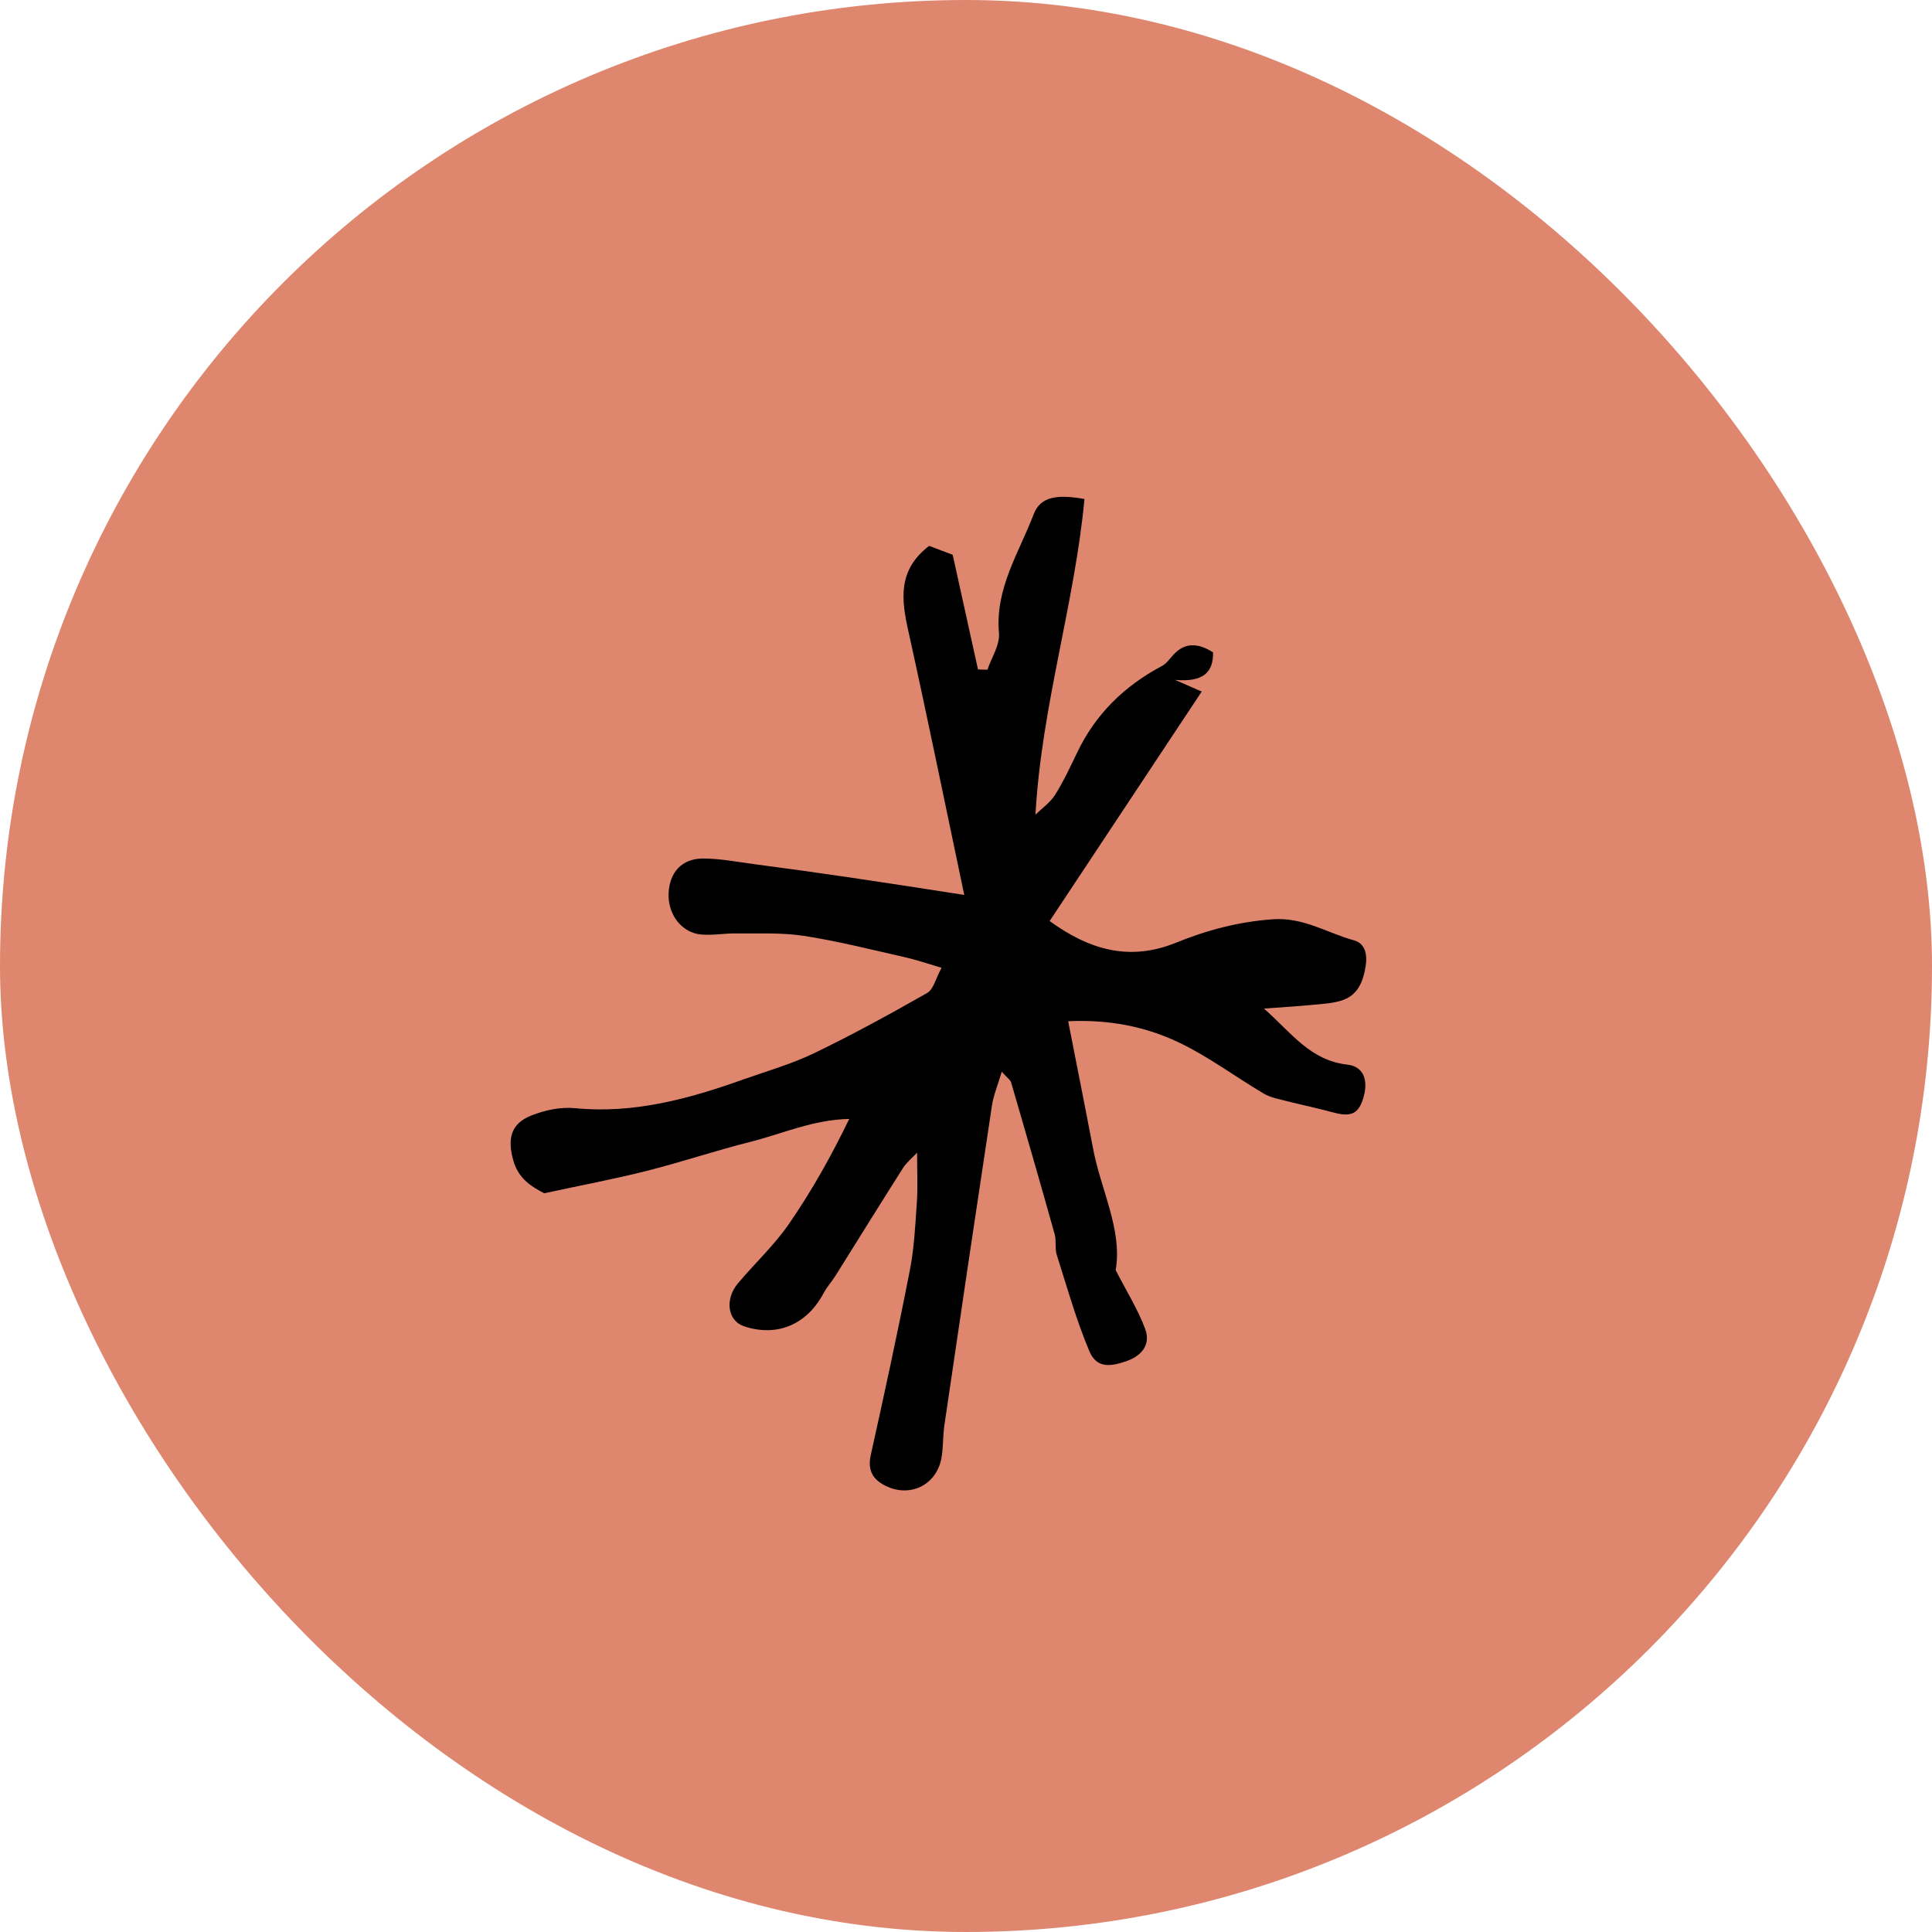
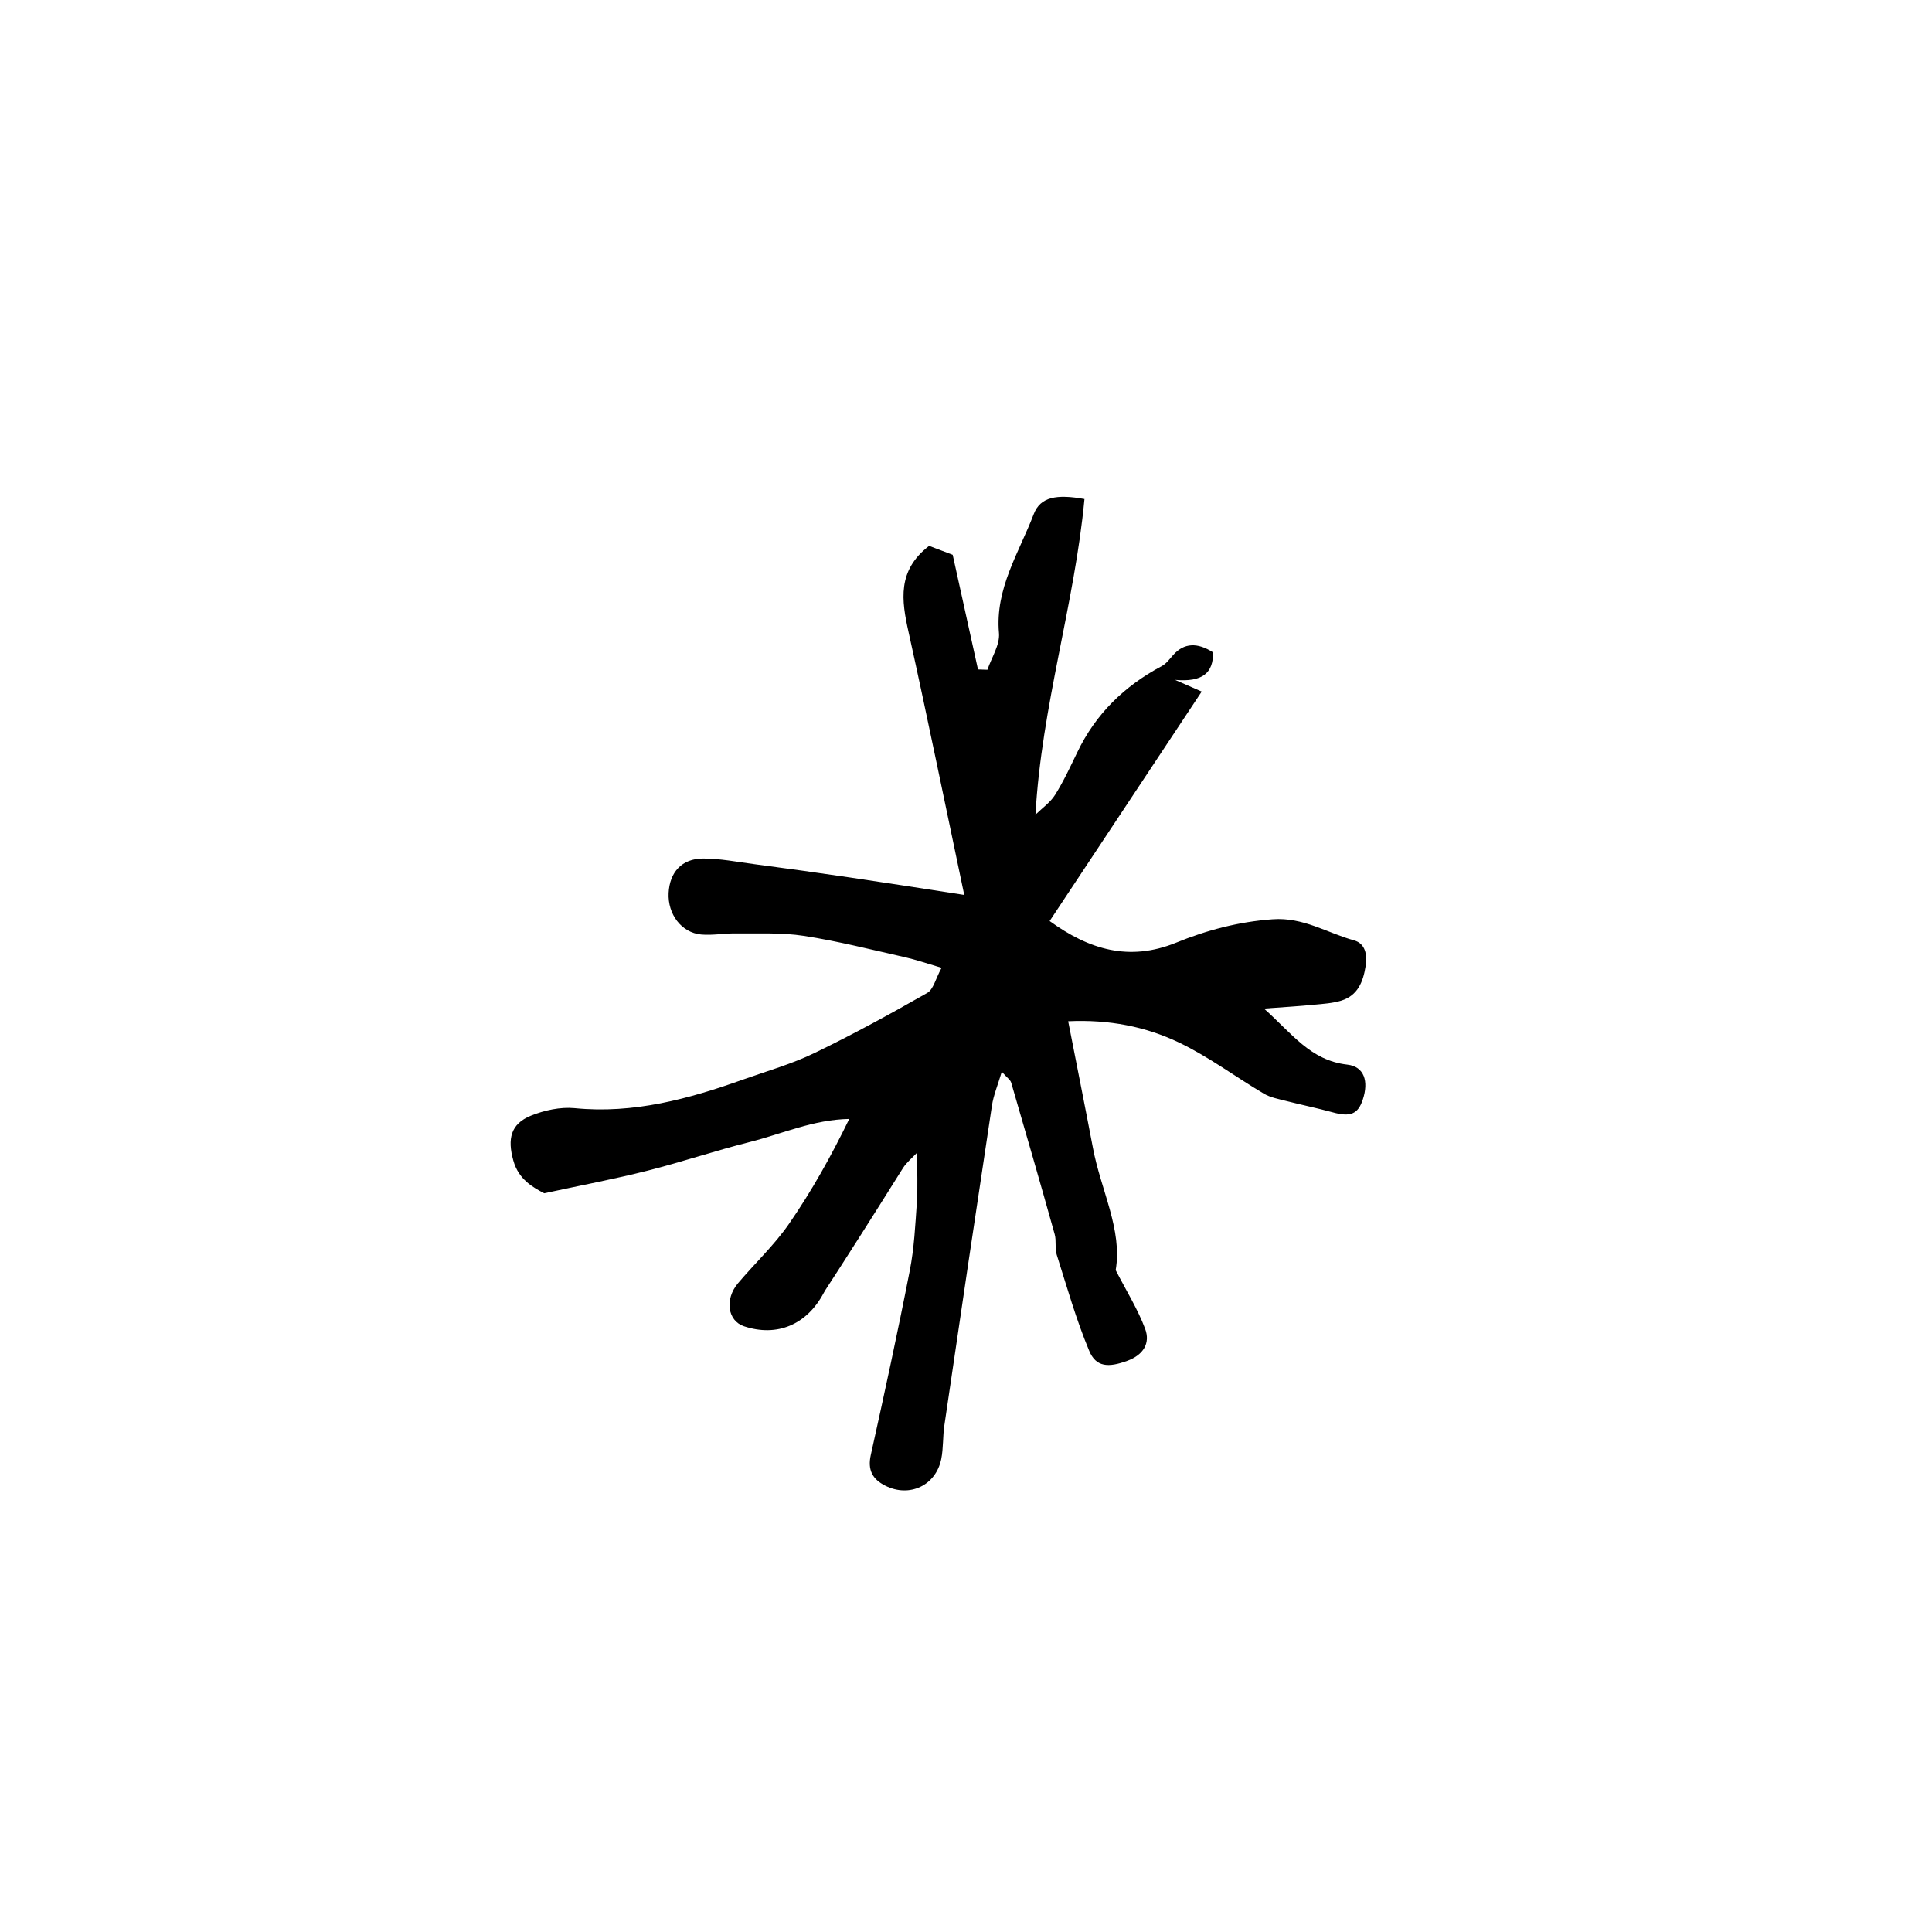
<svg xmlns="http://www.w3.org/2000/svg" width="44" height="44" viewBox="0 0 44 44" fill="none">
-   <rect width="44" height="44" rx="22" fill="#DF866E" />
-   <path d="M21.96 20.381C21.531 18.348 21.129 16.369 20.692 14.396C20.53 13.672 20.431 12.99 21.16 12.432C21.303 12.486 21.487 12.556 21.697 12.635C21.889 13.504 22.081 14.376 22.273 15.246C22.344 15.248 22.416 15.251 22.488 15.253C22.582 14.974 22.774 14.688 22.751 14.419C22.659 13.403 23.209 12.584 23.544 11.705C23.695 11.315 24.066 11.251 24.698 11.365C24.473 13.76 23.721 16.077 23.582 18.553C23.733 18.406 23.918 18.277 24.027 18.105C24.222 17.796 24.375 17.463 24.534 17.134C24.951 16.262 25.606 15.623 26.458 15.17C26.565 15.114 26.642 15 26.726 14.909C26.968 14.643 27.269 14.626 27.627 14.858C27.634 15.322 27.391 15.54 26.762 15.484C27.051 15.611 27.184 15.669 27.368 15.75C26.212 17.496 25.071 19.217 23.905 20.976C24.803 21.628 25.716 21.901 26.78 21.471C27.483 21.184 28.207 20.992 28.985 20.936C29.683 20.885 30.226 21.248 30.84 21.417C31.093 21.488 31.144 21.742 31.101 22.005C31.044 22.363 30.922 22.672 30.546 22.789C30.349 22.849 30.134 22.862 29.924 22.882C29.589 22.915 29.251 22.936 28.786 22.969C29.42 23.531 29.84 24.15 30.684 24.246C31.07 24.289 31.175 24.626 31.037 25.042C30.927 25.377 30.75 25.442 30.354 25.333C30.003 25.237 29.648 25.164 29.297 25.075C29.121 25.029 28.931 24.996 28.78 24.905C28.133 24.522 27.524 24.064 26.849 23.742C26.095 23.382 25.266 23.215 24.327 23.258C24.516 24.226 24.708 25.181 24.89 26.139C25.069 27.1 25.567 28.01 25.409 28.927C25.657 29.409 25.913 29.817 26.079 30.261C26.204 30.593 26.036 30.859 25.675 30.991C25.243 31.15 24.961 31.138 24.805 30.762C24.508 30.053 24.299 29.31 24.066 28.575C24.02 28.431 24.061 28.258 24.02 28.111C23.698 26.958 23.365 25.81 23.03 24.659C23.012 24.593 22.935 24.545 22.815 24.408C22.725 24.71 22.626 24.943 22.59 25.184C22.224 27.607 21.863 30.032 21.508 32.458C21.469 32.714 21.487 32.978 21.436 33.231C21.311 33.834 20.712 34.111 20.165 33.837C19.87 33.69 19.755 33.477 19.832 33.135C20.142 31.738 20.446 30.339 20.72 28.935C20.82 28.426 20.845 27.901 20.881 27.381C20.904 27.026 20.886 26.669 20.886 26.251C20.776 26.37 20.648 26.471 20.564 26.603C20.047 27.417 19.538 28.238 19.026 29.057C18.942 29.189 18.834 29.308 18.76 29.445C18.377 30.169 17.696 30.456 16.944 30.205C16.573 30.081 16.499 29.594 16.806 29.227C17.192 28.77 17.635 28.357 17.972 27.868C18.486 27.123 18.929 26.332 19.341 25.483C18.52 25.498 17.814 25.823 17.077 26.008C16.294 26.205 15.527 26.464 14.744 26.662C13.995 26.852 13.235 26.994 12.393 27.176C12.137 27.039 11.81 26.864 11.69 26.428C11.554 25.939 11.628 25.597 12.091 25.409C12.398 25.285 12.761 25.207 13.084 25.237C14.432 25.371 15.688 25.027 16.931 24.583C17.476 24.39 18.036 24.231 18.553 23.98C19.425 23.559 20.275 23.093 21.116 22.614C21.26 22.533 21.308 22.287 21.444 22.041C21.098 21.939 20.858 21.856 20.61 21.8C19.845 21.628 19.083 21.433 18.308 21.314C17.798 21.235 17.274 21.265 16.755 21.258C16.494 21.255 16.228 21.306 15.969 21.283C15.519 21.242 15.204 20.819 15.227 20.338C15.251 19.864 15.527 19.555 16.01 19.552C16.396 19.552 16.783 19.628 17.166 19.679C17.896 19.775 18.625 19.876 19.351 19.983C20.18 20.105 21.009 20.234 21.958 20.381H21.96Z" fill="black" />
+   <path d="M21.96 20.381C21.531 18.348 21.129 16.369 20.692 14.396C20.53 13.672 20.431 12.99 21.16 12.432C21.303 12.486 21.487 12.556 21.697 12.635C21.889 13.504 22.081 14.376 22.273 15.246C22.344 15.248 22.416 15.251 22.488 15.253C22.582 14.974 22.774 14.688 22.751 14.419C22.659 13.403 23.209 12.584 23.544 11.705C23.695 11.315 24.066 11.251 24.698 11.365C24.473 13.76 23.721 16.077 23.582 18.553C23.733 18.406 23.918 18.277 24.027 18.105C24.222 17.796 24.375 17.463 24.534 17.134C24.951 16.262 25.606 15.623 26.458 15.17C26.565 15.114 26.642 15 26.726 14.909C26.968 14.643 27.269 14.626 27.627 14.858C27.634 15.322 27.391 15.54 26.762 15.484C27.051 15.611 27.184 15.669 27.368 15.75C26.212 17.496 25.071 19.217 23.905 20.976C24.803 21.628 25.716 21.901 26.78 21.471C27.483 21.184 28.207 20.992 28.985 20.936C29.683 20.885 30.226 21.248 30.84 21.417C31.093 21.488 31.144 21.742 31.101 22.005C31.044 22.363 30.922 22.672 30.546 22.789C30.349 22.849 30.134 22.862 29.924 22.882C29.589 22.915 29.251 22.936 28.786 22.969C29.42 23.531 29.84 24.15 30.684 24.246C31.07 24.289 31.175 24.626 31.037 25.042C30.927 25.377 30.75 25.442 30.354 25.333C30.003 25.237 29.648 25.164 29.297 25.075C29.121 25.029 28.931 24.996 28.78 24.905C28.133 24.522 27.524 24.064 26.849 23.742C26.095 23.382 25.266 23.215 24.327 23.258C24.516 24.226 24.708 25.181 24.89 26.139C25.069 27.1 25.567 28.01 25.409 28.927C25.657 29.409 25.913 29.817 26.079 30.261C26.204 30.593 26.036 30.859 25.675 30.991C25.243 31.15 24.961 31.138 24.805 30.762C24.508 30.053 24.299 29.31 24.066 28.575C24.02 28.431 24.061 28.258 24.02 28.111C23.698 26.958 23.365 25.81 23.03 24.659C23.012 24.593 22.935 24.545 22.815 24.408C22.725 24.71 22.626 24.943 22.59 25.184C22.224 27.607 21.863 30.032 21.508 32.458C21.469 32.714 21.487 32.978 21.436 33.231C21.311 33.834 20.712 34.111 20.165 33.837C19.87 33.69 19.755 33.477 19.832 33.135C20.142 31.738 20.446 30.339 20.72 28.935C20.82 28.426 20.845 27.901 20.881 27.381C20.904 27.026 20.886 26.669 20.886 26.251C20.776 26.37 20.648 26.471 20.564 26.603C18.942 29.189 18.834 29.308 18.76 29.445C18.377 30.169 17.696 30.456 16.944 30.205C16.573 30.081 16.499 29.594 16.806 29.227C17.192 28.77 17.635 28.357 17.972 27.868C18.486 27.123 18.929 26.332 19.341 25.483C18.52 25.498 17.814 25.823 17.077 26.008C16.294 26.205 15.527 26.464 14.744 26.662C13.995 26.852 13.235 26.994 12.393 27.176C12.137 27.039 11.81 26.864 11.69 26.428C11.554 25.939 11.628 25.597 12.091 25.409C12.398 25.285 12.761 25.207 13.084 25.237C14.432 25.371 15.688 25.027 16.931 24.583C17.476 24.39 18.036 24.231 18.553 23.98C19.425 23.559 20.275 23.093 21.116 22.614C21.26 22.533 21.308 22.287 21.444 22.041C21.098 21.939 20.858 21.856 20.61 21.8C19.845 21.628 19.083 21.433 18.308 21.314C17.798 21.235 17.274 21.265 16.755 21.258C16.494 21.255 16.228 21.306 15.969 21.283C15.519 21.242 15.204 20.819 15.227 20.338C15.251 19.864 15.527 19.555 16.01 19.552C16.396 19.552 16.783 19.628 17.166 19.679C17.896 19.775 18.625 19.876 19.351 19.983C20.18 20.105 21.009 20.234 21.958 20.381H21.96Z" fill="black" />
</svg>